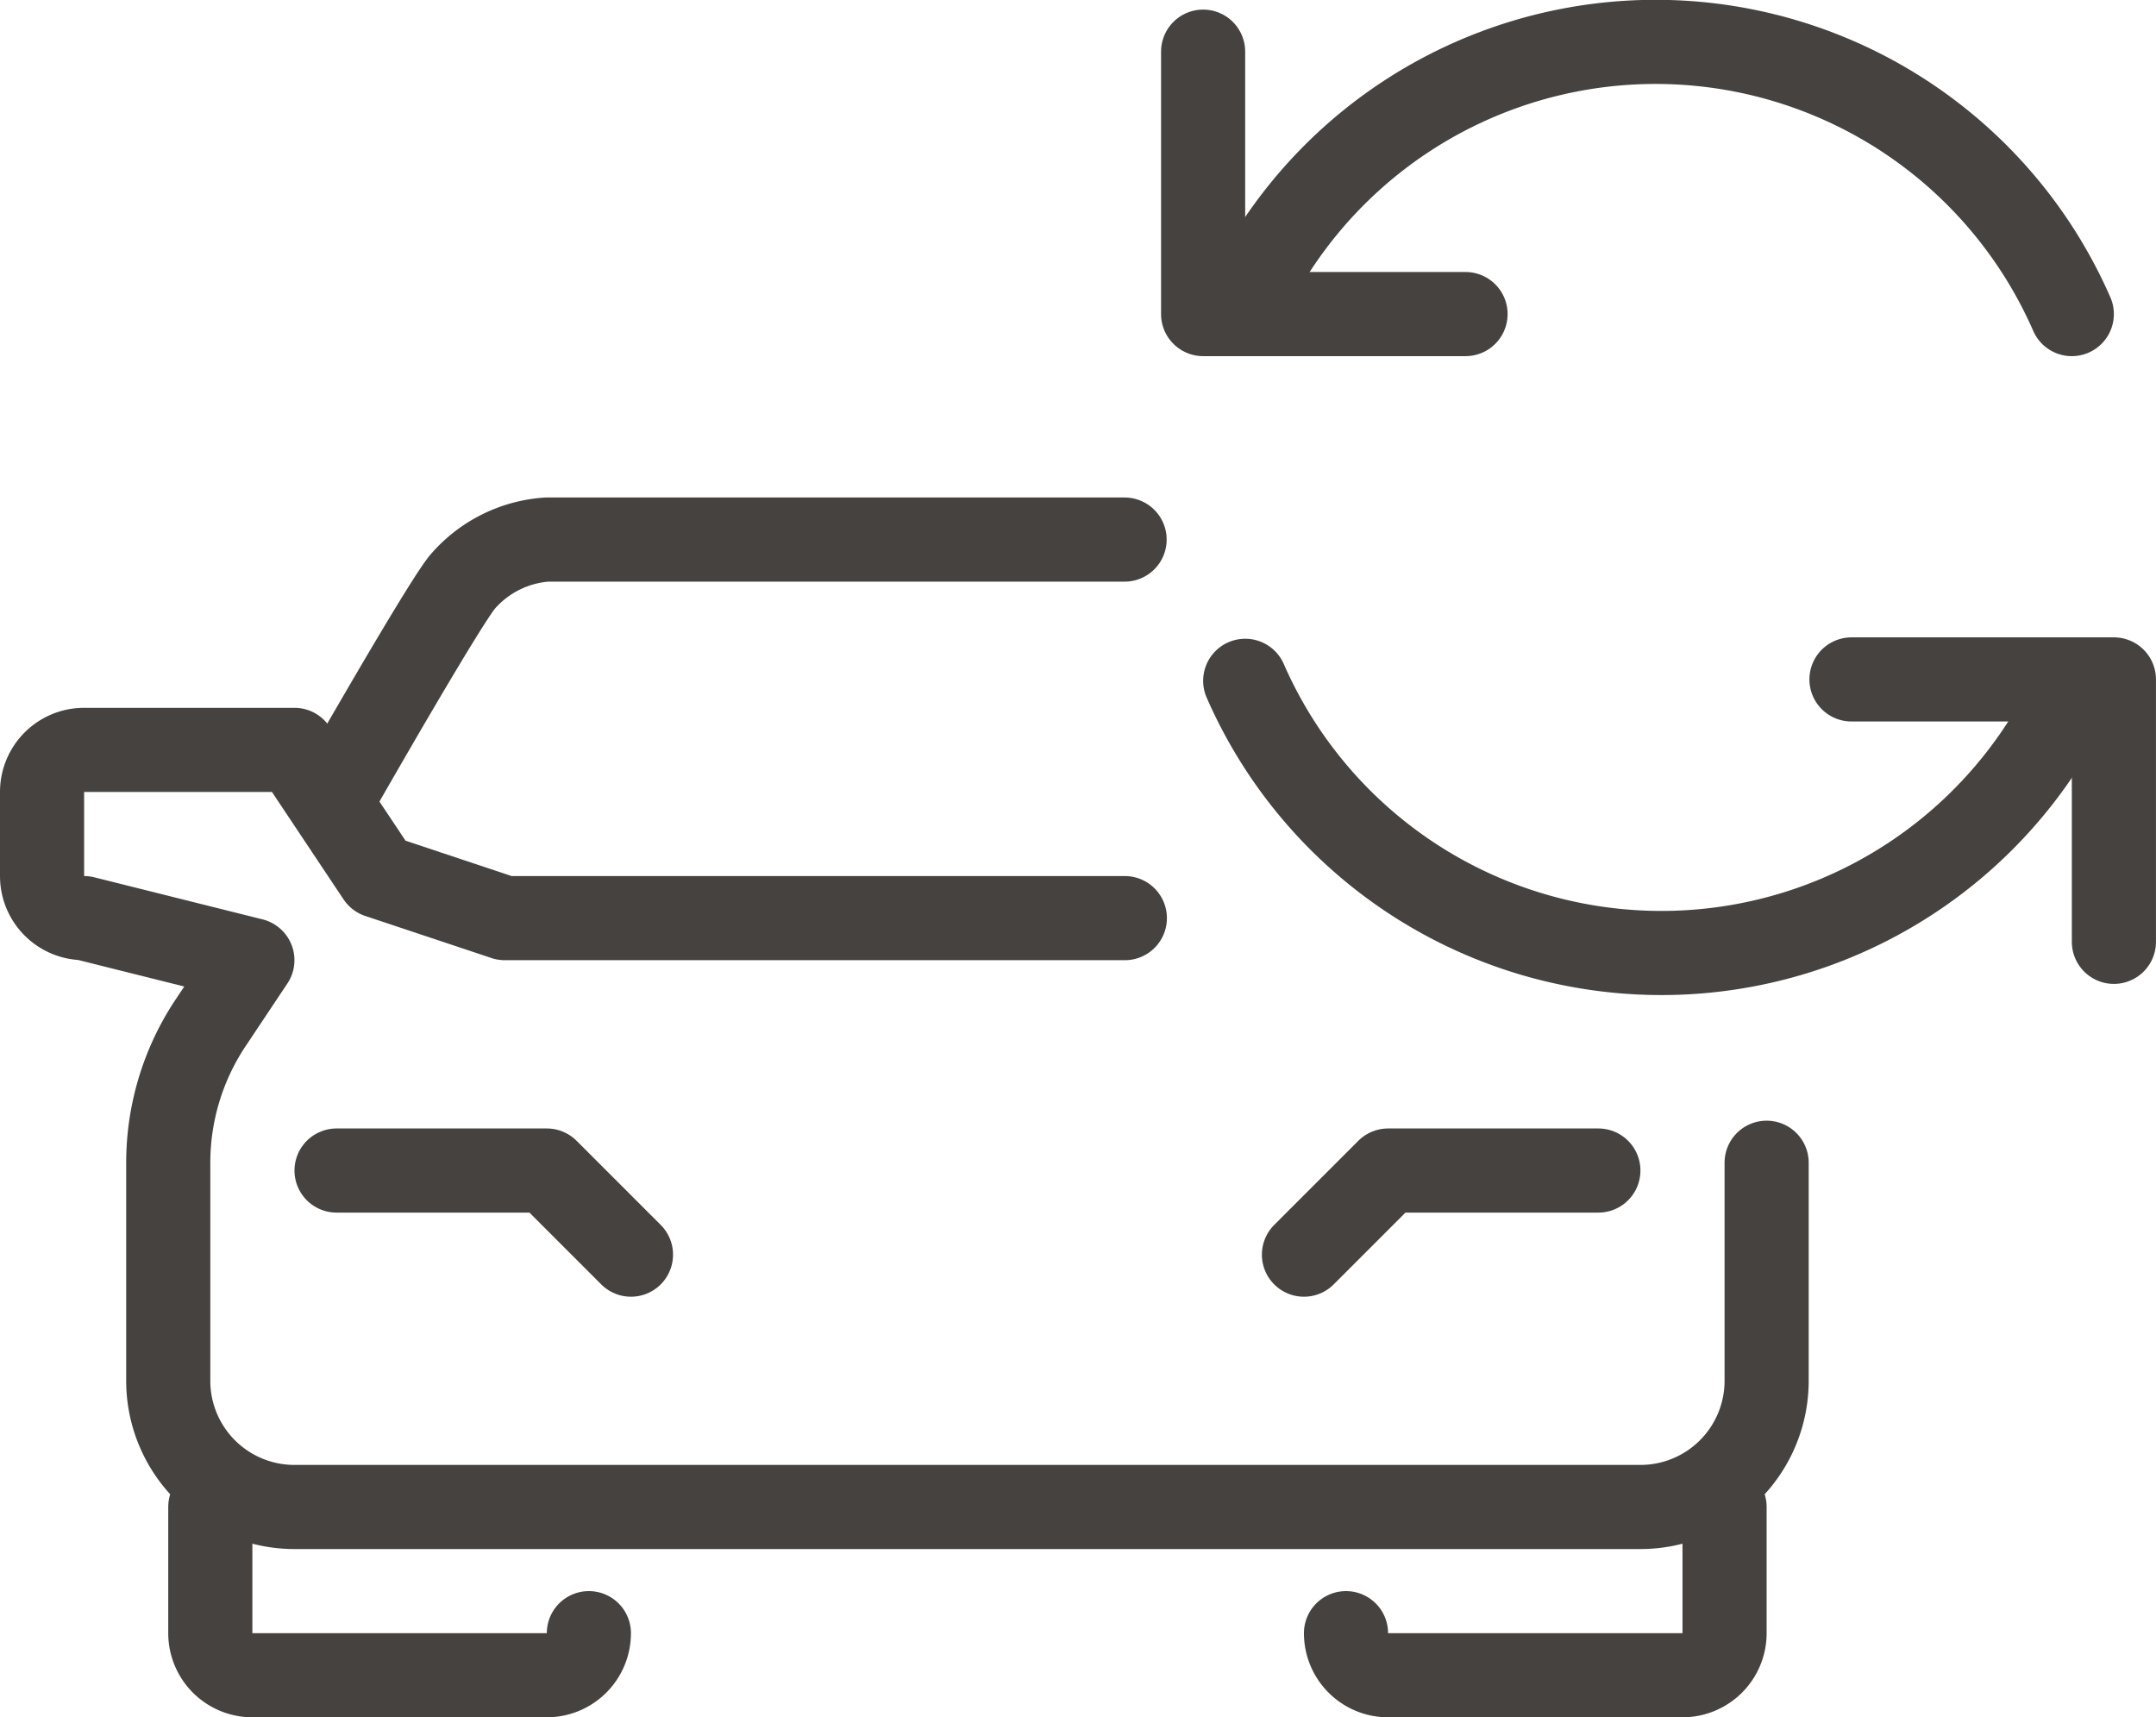
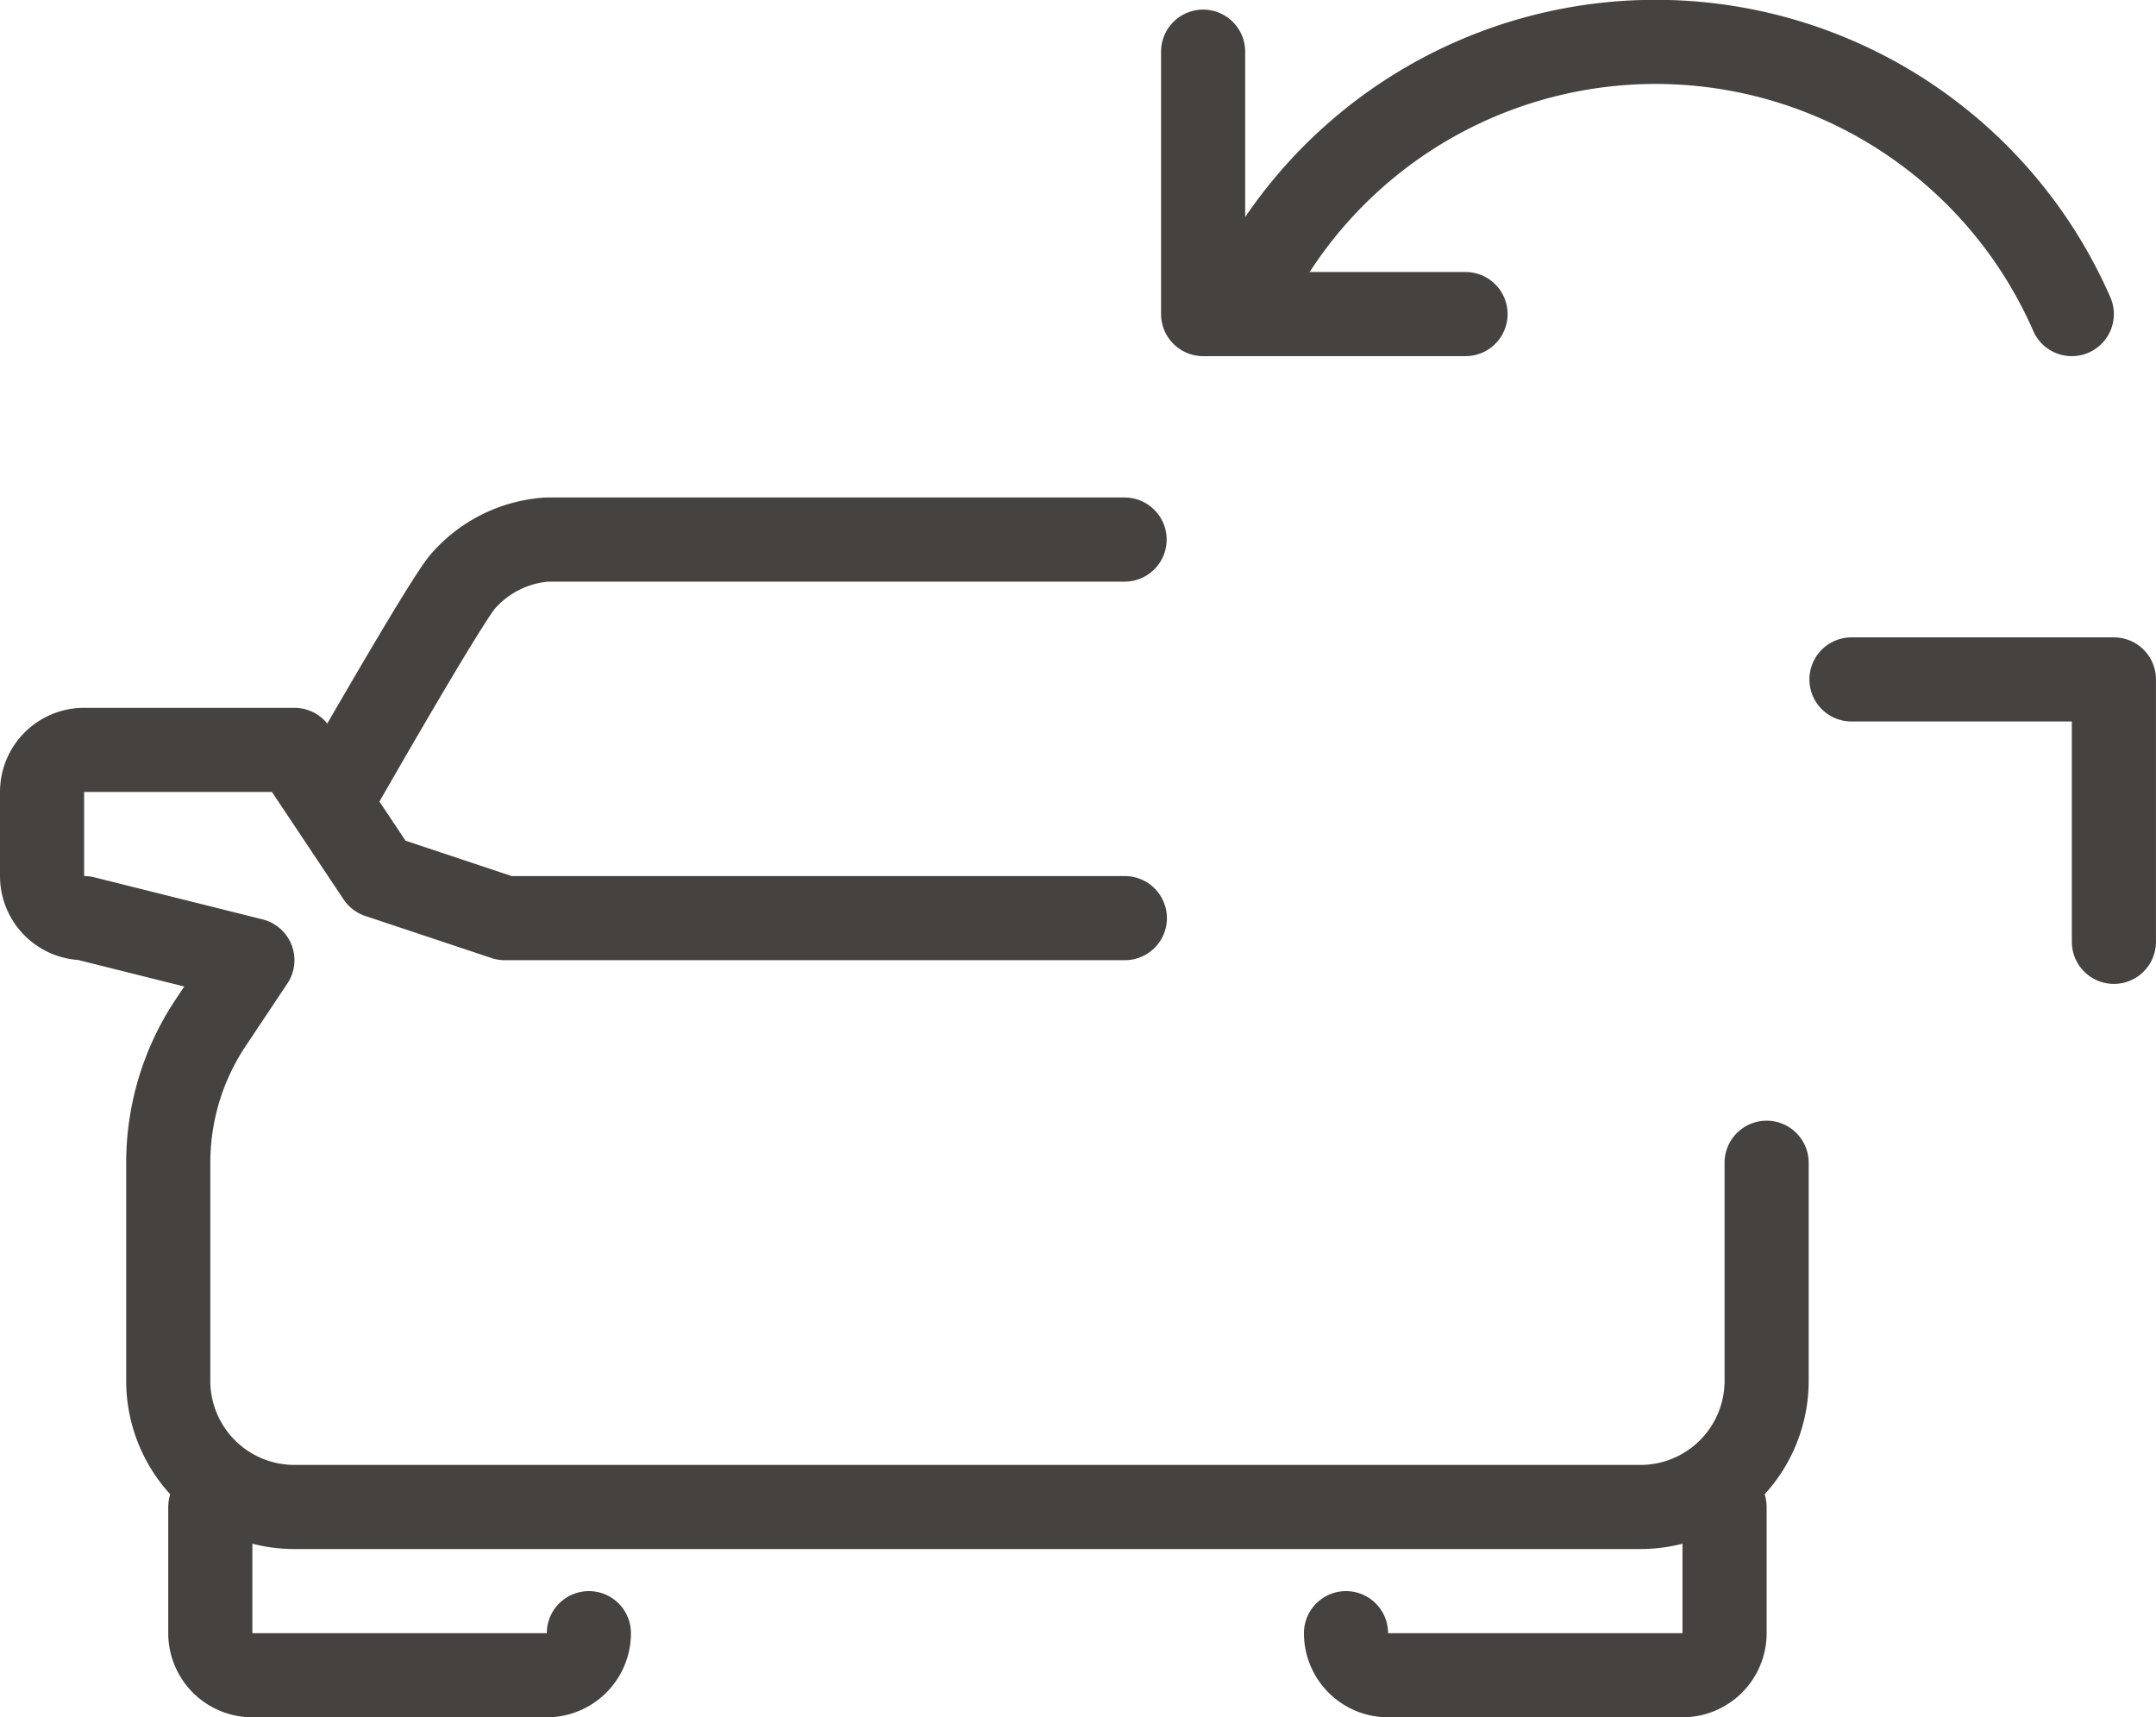
<svg xmlns="http://www.w3.org/2000/svg" width="51.257" height="40.828" viewBox="0 0 51.257 40.828">
  <g id="renewvehicleregistrationcard" transform="translate(-493.064 -1126.892)">
    <g id="Group_840" data-name="Group 840">
-       <path id="Path_2596" data-name="Path 2596" d="M501.065,1154.721h5l2,2" fill="none" stroke="#464240" stroke-linecap="round" stroke-linejoin="round" stroke-width="2" />
      <path id="Path_2597" data-name="Path 2597" d="M498.064,1162.72v3a1,1,0,0,0,1,1h7a1,1,0,0,0,1-1" fill="none" stroke="#464240" stroke-linecap="round" stroke-linejoin="round" stroke-width="2" />
      <path id="Path_2598" data-name="Path 2598" d="M519.806,1148.72H505.064l-3-1-2-3h-5a1,1,0,0,0-1,1v2a1,1,0,0,0,1,1l4,1-.992,1.488a6,6,0,0,0-1.008,3.328v5.184a3,3,0,0,0,3,3h32a3,3,0,0,0,3-3v-5.184" fill="none" stroke="#464240" stroke-linecap="round" stroke-linejoin="round" stroke-width="2" />
      <path id="Path_2599" data-name="Path 2599" d="M519.8,1139.72H506.064a2.914,2.914,0,0,0-2,1c-.459.544-3,5-3,5" fill="none" stroke="#464240" stroke-linecap="round" stroke-linejoin="round" stroke-width="2" />
-       <path id="Path_2600" data-name="Path 2600" d="M524.064,1156.721l2-2h5" fill="none" stroke="#464240" stroke-linecap="round" stroke-linejoin="round" stroke-width="2" />
      <path id="Path_2601" data-name="Path 2601" d="M534.064,1162.72v3a1,1,0,0,1-1,1h-7a1,1,0,0,1-1-1" fill="none" stroke="#464240" stroke-linecap="round" stroke-linejoin="round" stroke-width="2" />
    </g>
    <g id="Group_841" data-name="Group 841">
      <path id="Path_2602" data-name="Path 2602" d="M527.906,1134.359h-6.239v-6.239" fill="none" stroke="#464240" stroke-linecap="round" stroke-linejoin="round" stroke-width="2" />
      <path id="Path_2603" data-name="Path 2603" d="M542.319,1134.359a10.8,10.8,0,0,0-19.789,0" fill="none" stroke="#464240" stroke-linecap="round" stroke-linejoin="round" stroke-width="2" />
      <path id="Path_2604" data-name="Path 2604" d="M537.081,1143.045h6.239v6.239" fill="none" stroke="#464240" stroke-linecap="round" stroke-linejoin="round" stroke-width="2" />
-       <path id="Path_2605" data-name="Path 2605" d="M522.668,1143.078a10.8,10.8,0,0,0,19.789,0" fill="none" stroke="#464240" stroke-linecap="round" stroke-linejoin="round" stroke-width="2" />
    </g>
  </g>
</svg>